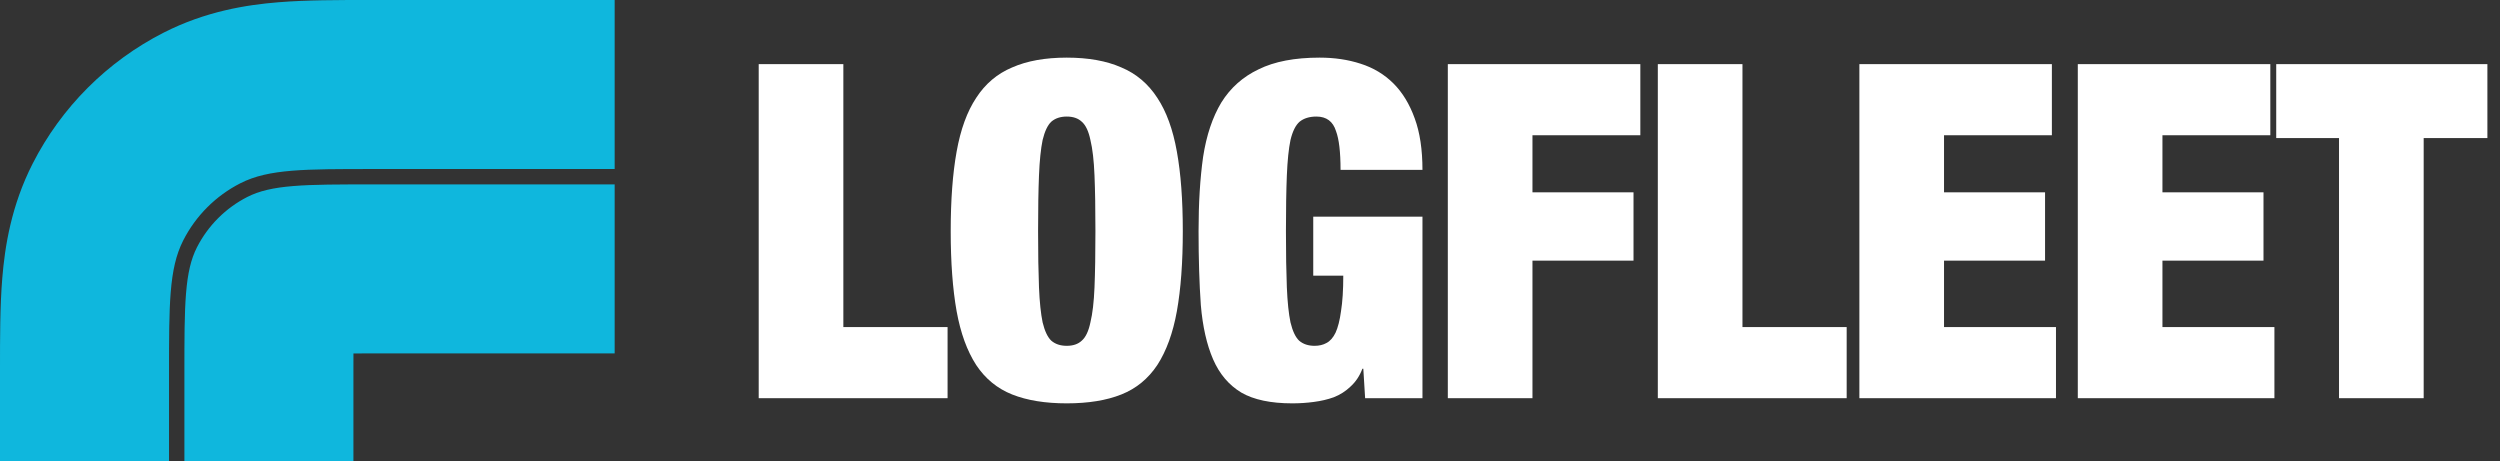
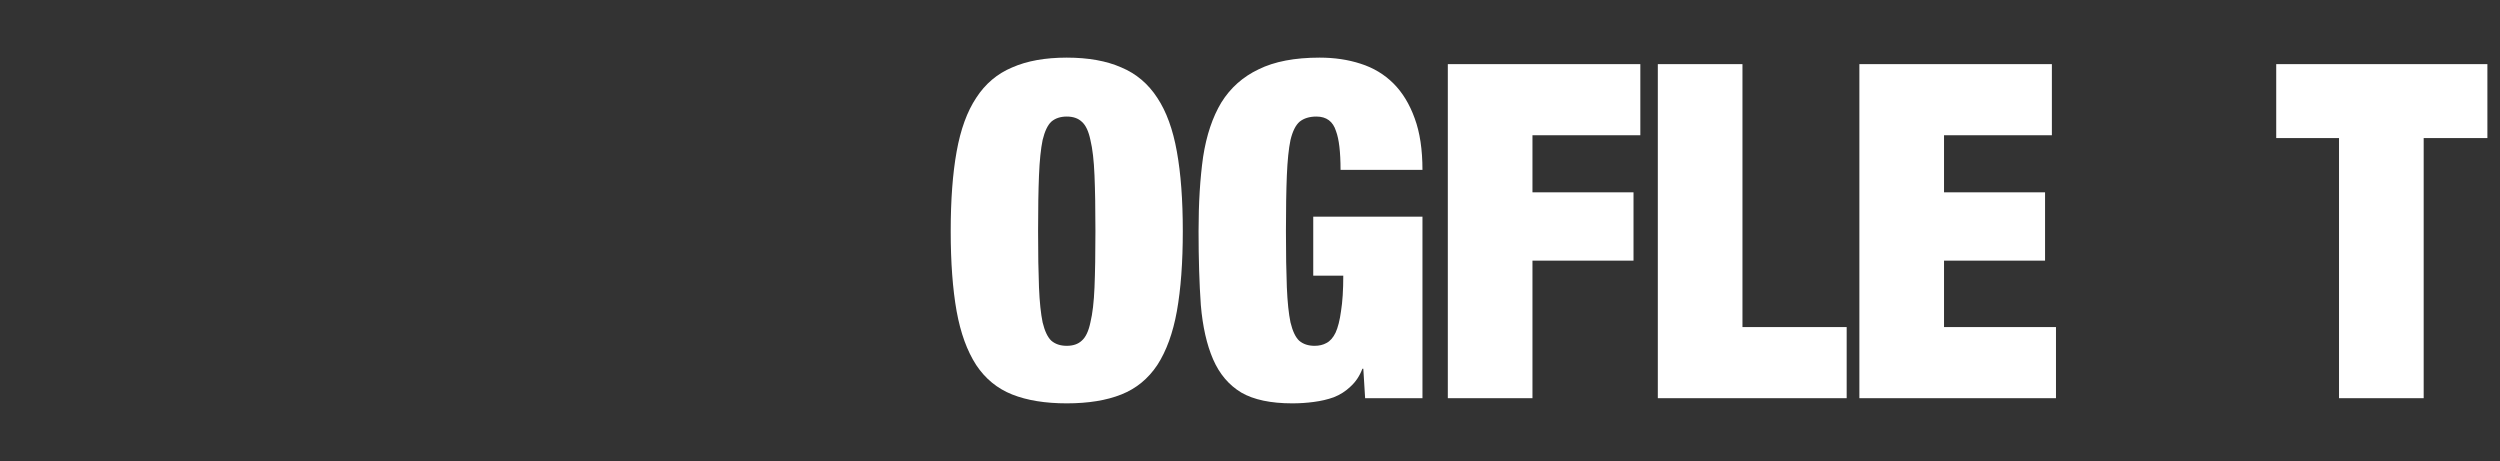
<svg xmlns="http://www.w3.org/2000/svg" width="141" height="26" viewBox="0 0 141 26" fill="none">
  <rect x="0" y="0" width="141" height="26" fill="#333333" stroke="none" />
  <path d="M131.921 7.787H128.379V3.617H140.289V7.787H136.695V22.458H131.921V7.787Z" fill="white" />
-   <path d="M117.188 3.617H128.046V7.628H121.962V10.847H127.661V14.7H121.962V18.447H128.277V22.458H117.188V3.617Z" fill="white" />
  <path d="M104.869 3.617H115.726V7.628H109.643V10.847H115.341V14.7H109.643V18.447H115.957V22.458H104.869V3.617Z" fill="white" />
  <path d="M93.501 3.617H98.275V18.447H104.152V22.458H93.501V3.617Z" fill="white" />
  <path d="M81.657 3.617H92.515V7.628H86.431V10.847H92.13V14.7H86.431V22.458H81.657V3.617Z" fill="white" />
  <path d="M74.067 12.221H80.227V22.459H76.993L76.891 20.797H76.839C76.685 21.201 76.463 21.536 76.172 21.799C75.898 22.063 75.582 22.266 75.222 22.406C74.88 22.529 74.503 22.617 74.093 22.67C73.699 22.723 73.297 22.749 72.886 22.749C71.671 22.749 70.713 22.547 70.012 22.142C69.31 21.72 68.78 21.096 68.42 20.269C68.061 19.442 67.83 18.422 67.727 17.208C67.642 15.994 67.599 14.605 67.599 13.039C67.599 11.456 67.684 10.057 67.856 8.844C68.044 7.63 68.386 6.609 68.882 5.783C69.396 4.956 70.097 4.331 70.987 3.909C71.877 3.469 73.023 3.25 74.426 3.25C75.265 3.25 76.035 3.364 76.737 3.593C77.455 3.821 78.071 4.191 78.585 4.701C79.098 5.211 79.5 5.871 79.791 6.68C80.082 7.471 80.227 8.439 80.227 9.582H75.607C75.607 8.58 75.522 7.85 75.35 7.392C75.179 6.847 74.811 6.574 74.247 6.574C73.853 6.574 73.537 6.671 73.297 6.865C73.075 7.058 72.903 7.401 72.784 7.894C72.681 8.386 72.613 9.055 72.578 9.899C72.544 10.726 72.527 11.773 72.527 13.039C72.527 14.306 72.544 15.361 72.578 16.205C72.613 17.032 72.681 17.692 72.784 18.184C72.903 18.677 73.066 19.02 73.271 19.213C73.494 19.407 73.785 19.504 74.144 19.504C74.401 19.504 74.623 19.451 74.811 19.346C75.017 19.24 75.188 19.046 75.325 18.765C75.462 18.466 75.564 18.061 75.633 17.551C75.718 17.023 75.761 16.355 75.761 15.546H74.067V12.221Z" fill="white" />
  <path d="M58.548 13.039C58.548 14.306 58.565 15.361 58.599 16.205C58.633 17.032 58.702 17.692 58.804 18.184C58.924 18.677 59.087 19.02 59.292 19.213C59.515 19.407 59.806 19.504 60.165 19.504C60.524 19.504 60.806 19.407 61.012 19.213C61.234 19.02 61.397 18.677 61.499 18.184C61.619 17.692 61.696 17.032 61.73 16.205C61.765 15.361 61.782 14.306 61.782 13.039C61.782 11.773 61.765 10.726 61.73 9.899C61.696 9.055 61.619 8.386 61.499 7.894C61.397 7.401 61.234 7.058 61.012 6.865C60.806 6.671 60.524 6.574 60.165 6.574C59.806 6.574 59.515 6.671 59.292 6.865C59.087 7.058 58.924 7.401 58.804 7.894C58.702 8.386 58.633 9.055 58.599 9.899C58.565 10.726 58.548 11.773 58.548 13.039ZM53.62 13.039C53.62 11.28 53.731 9.785 53.953 8.553C54.176 7.304 54.544 6.293 55.057 5.519C55.57 4.727 56.246 4.155 57.085 3.804C57.923 3.434 58.95 3.25 60.165 3.25C61.38 3.25 62.407 3.434 63.245 3.804C64.083 4.155 64.759 4.727 65.273 5.519C65.786 6.293 66.154 7.304 66.376 8.553C66.599 9.785 66.71 11.28 66.71 13.039C66.71 14.798 66.599 16.302 66.376 17.551C66.154 18.782 65.786 19.794 65.273 20.586C64.759 21.36 64.083 21.914 63.245 22.248C62.407 22.582 61.38 22.749 60.165 22.749C58.95 22.749 57.923 22.582 57.085 22.248C56.246 21.914 55.57 21.36 55.057 20.586C54.544 19.794 54.176 18.782 53.953 17.551C53.731 16.302 53.62 14.798 53.62 13.039Z" fill="white" />
-   <path d="M42.791 3.617H47.565V18.447H53.443V22.458H42.791V3.617Z" fill="white" />
-   <path fill-rule="evenodd" clip-rule="evenodd" d="M21.06 8.23458e-05L20.786 4.10201e-05C19.086 -0 17.266 -0.001 15.695 0.128C13.922 0.272 11.608 0.629 9.228 1.842C6.048 3.462 3.462 6.048 1.842 9.228C0.629 11.608 0.272 13.922 0.128 15.695C-0.001 17.266 -0 19.086 4.10066e-05 20.786L8.23461e-05 21.06V26H9.533V21.04C9.533 19.115 9.533 17.645 9.629 16.471C9.726 15.288 9.922 14.368 10.336 13.556C11.043 12.169 12.169 11.043 13.556 10.336C14.368 9.922 15.288 9.726 16.471 9.629C17.645 9.533 19.115 9.533 21.04 9.533H34.667V8.23458e-05H21.06ZM34.667 10.4H21.06C19.111 10.4 17.676 10.4 16.541 10.493C15.412 10.585 14.619 10.767 13.949 11.108C12.726 11.732 11.732 12.726 11.108 13.949C10.767 14.619 10.585 15.412 10.493 16.541C10.4 17.676 10.4 19.111 10.4 21.06V26H19.933V21.06C19.933 20.648 19.933 20.276 19.934 19.934C20.276 19.933 20.648 19.933 21.06 19.933H34.667V10.4Z" fill="#0FB7DD" />
</svg>